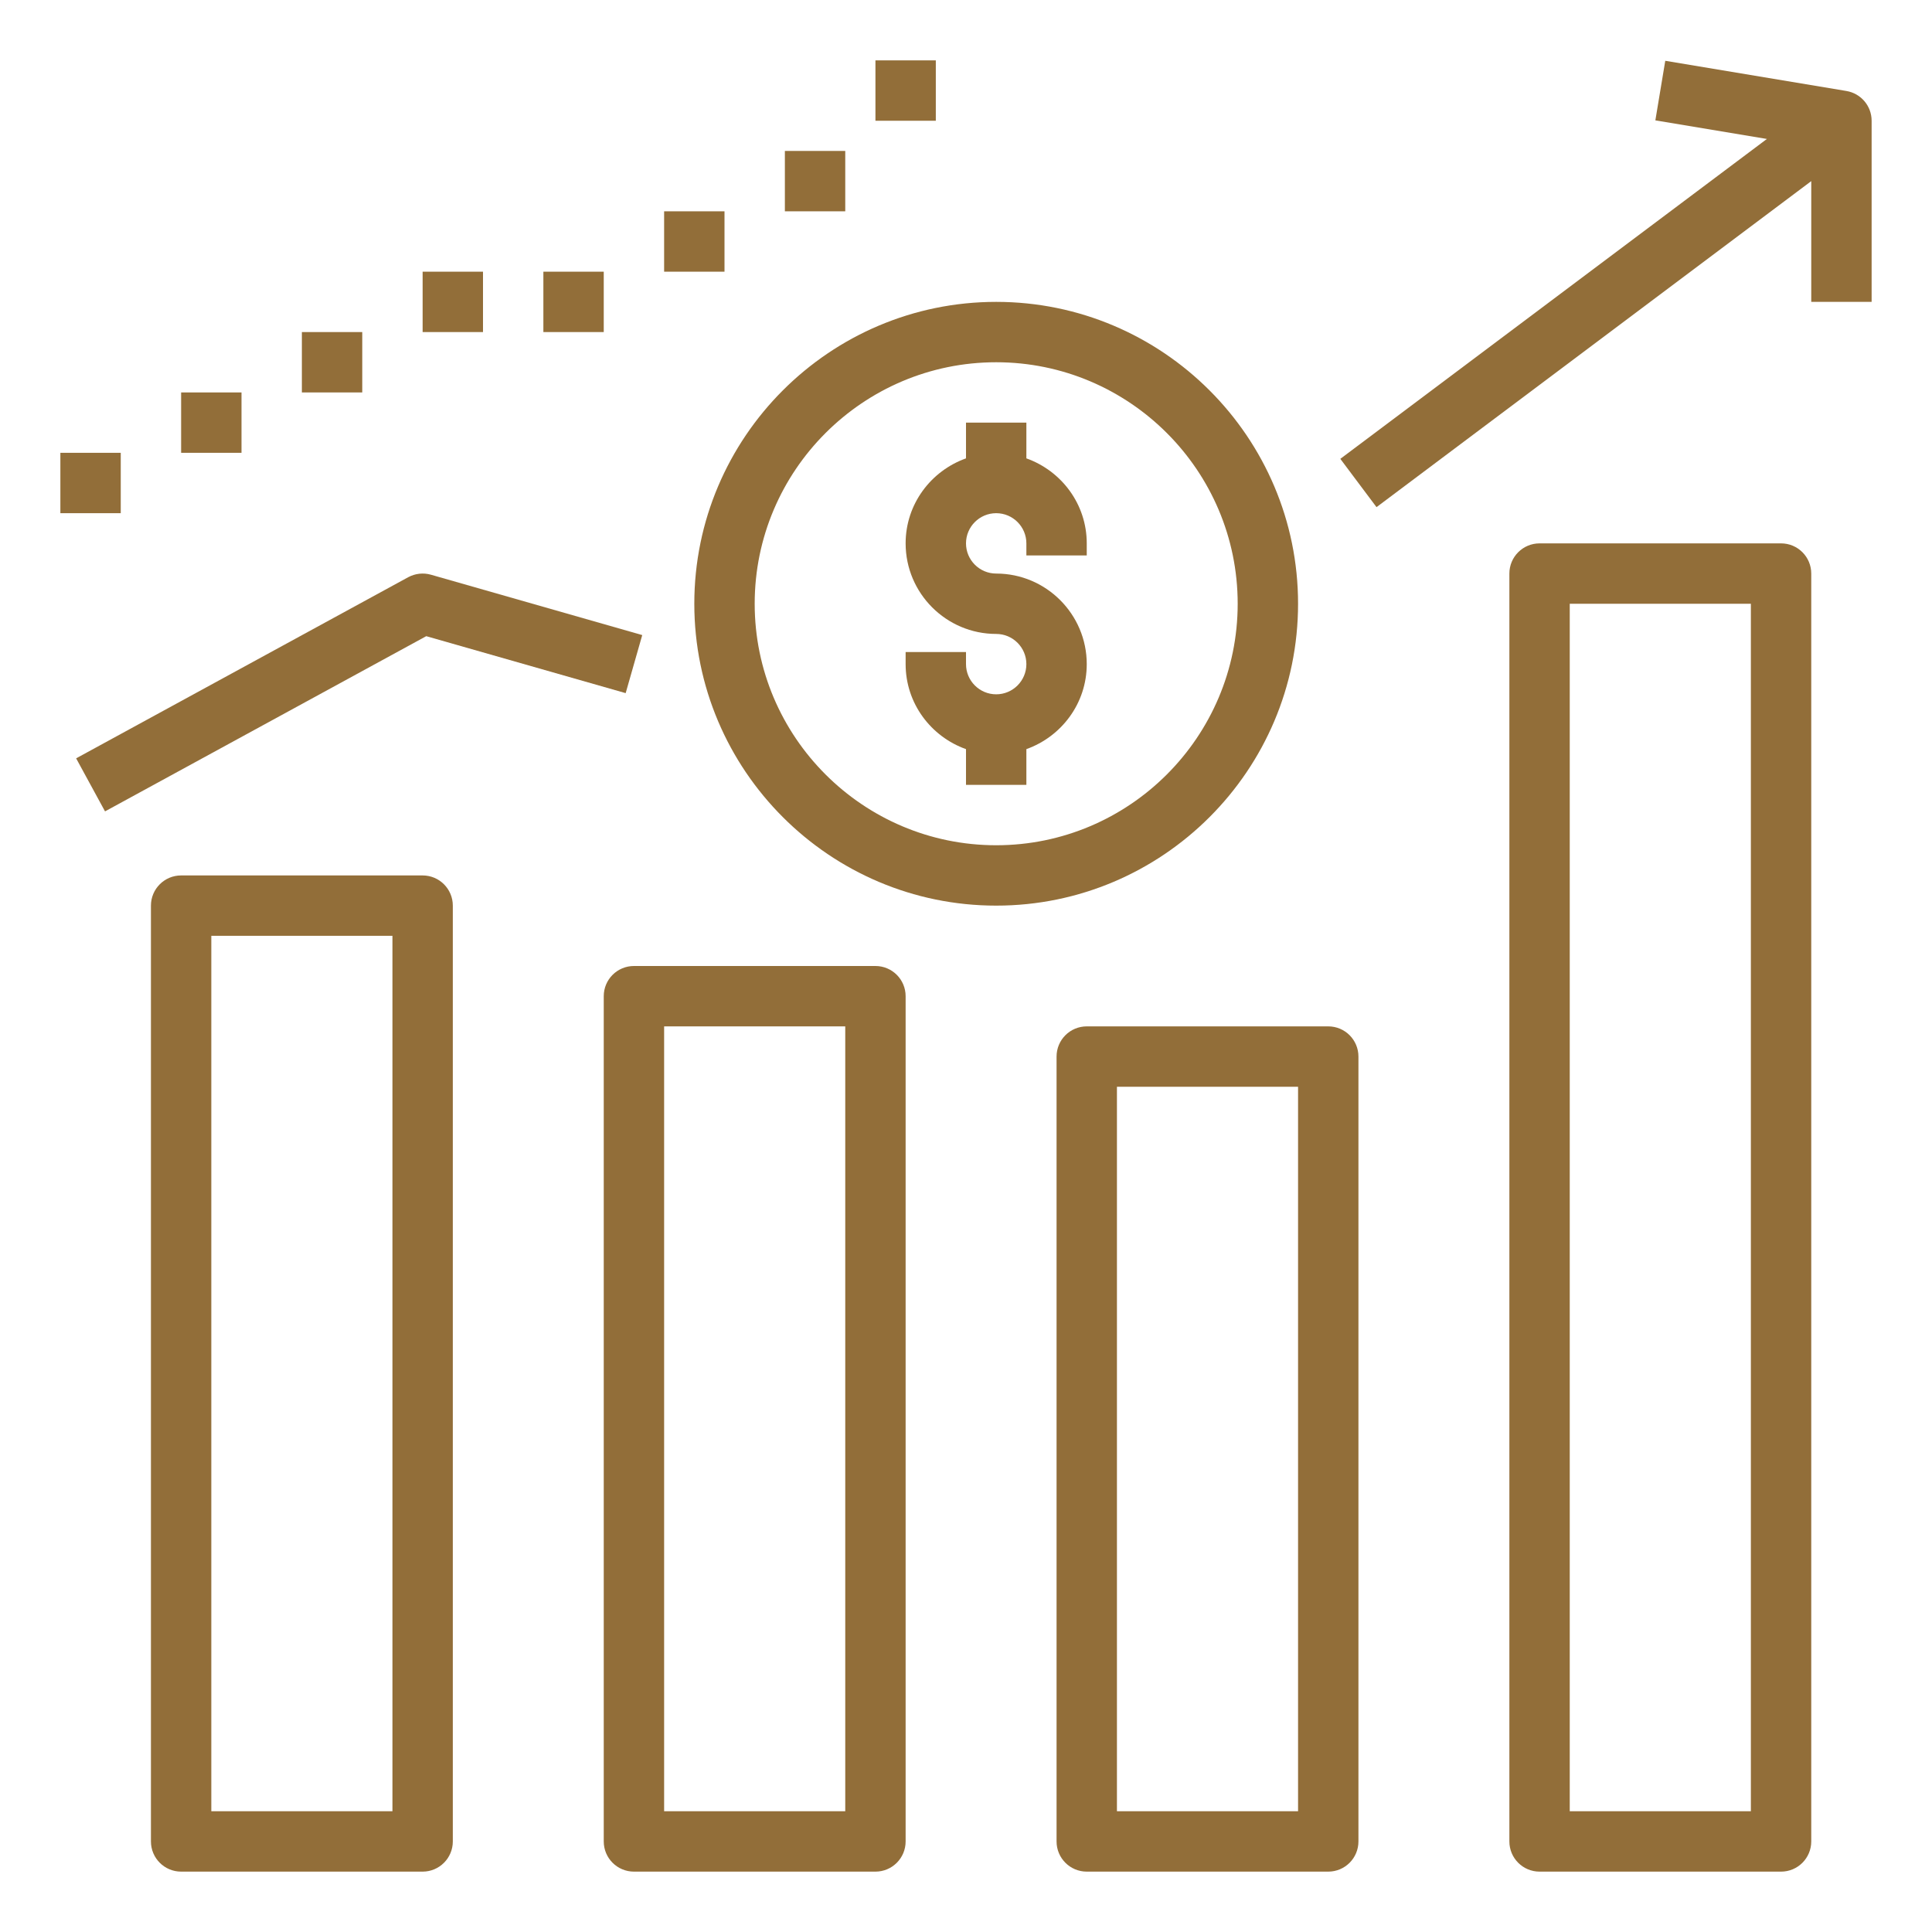
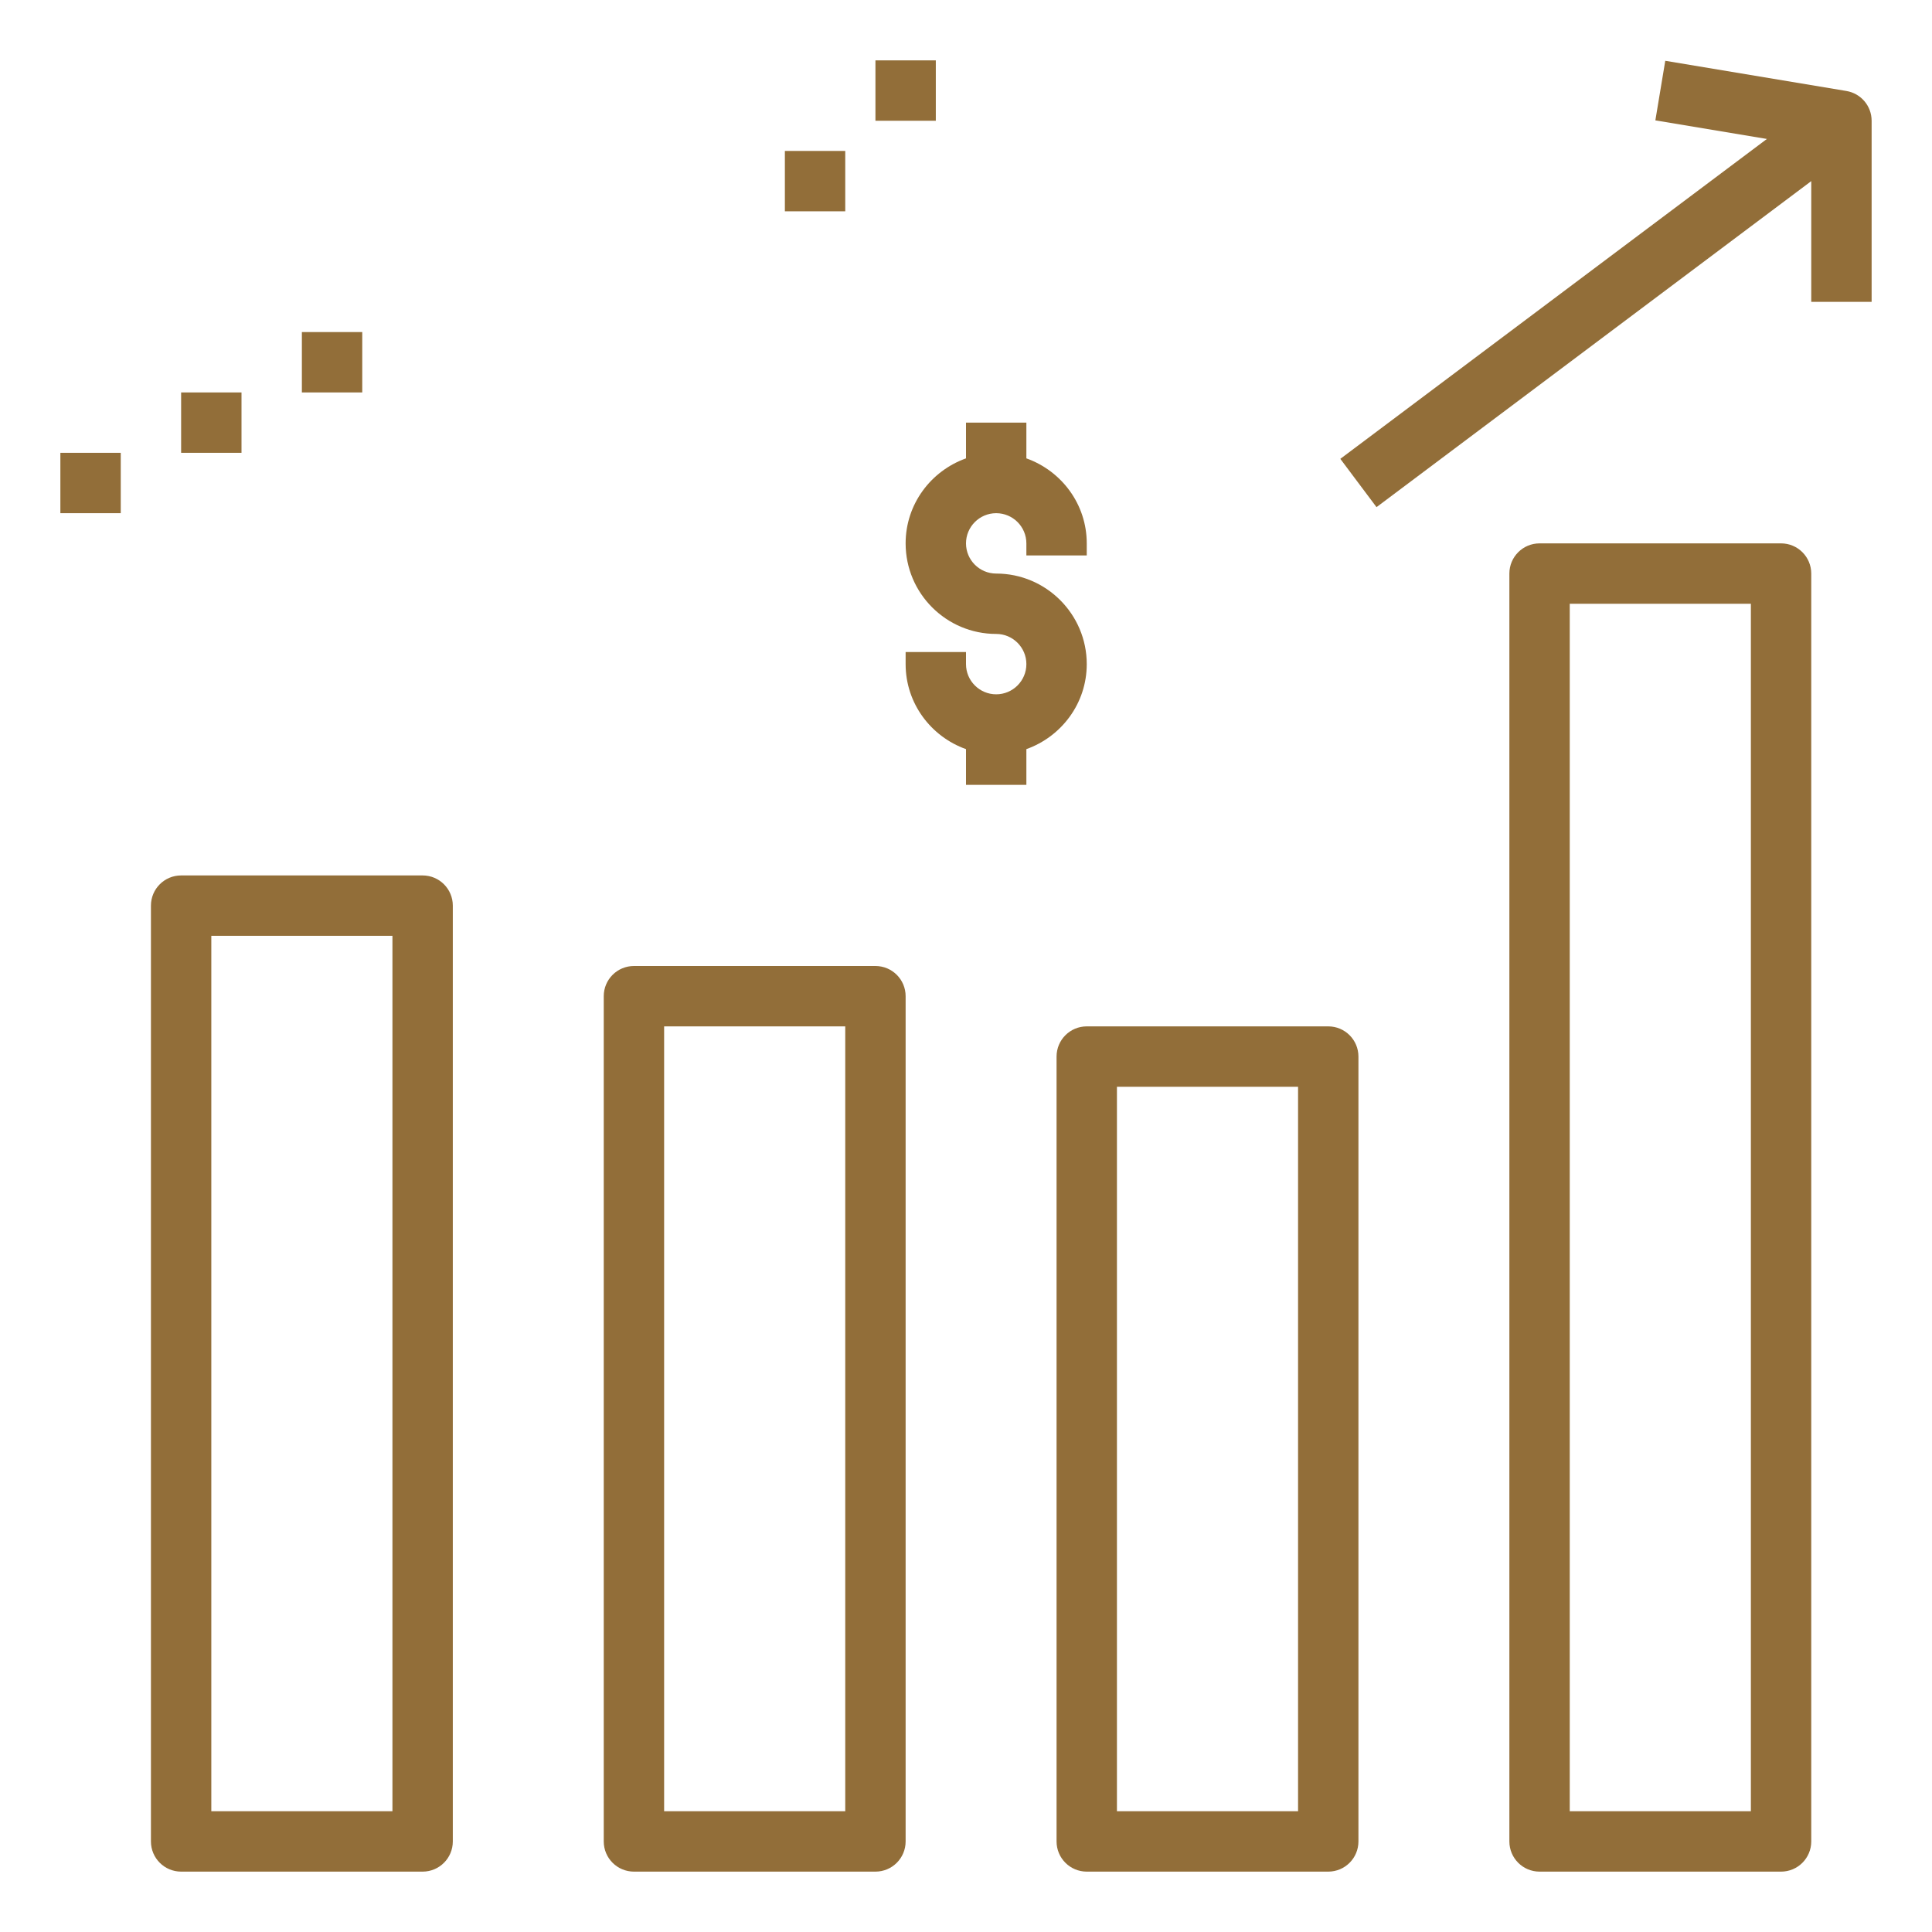
<svg xmlns="http://www.w3.org/2000/svg" id="Layer_1_1_" enable-background="new 0 0 64 64" height="512px" viewBox="0 0 64 64" width="512px">
  <g>
-     <path d="m23 20c0 5.514 4.486 10 10 10s10-4.486 10-10-4.486-10-10-10-10 4.486-10 10zm10-8c4.411 0 8 3.589 8 8s-3.589 8-8 8-8-3.589-8-8 3.589-8 8-8z" data-original="#000000" class="active-path" data-old_color="#000000" fill="#926E39" />
    <path d="m32 24.816v1.184h2v-1.184c1.161-.414 2-1.514 2-2.816 0-1.654-1.346-3-3-3-.552 0-1-.449-1-1s.448-1 1-1 1 .449 1 1v.4h2v-.4c0-1.302-.839-2.402-2-2.816v-1.184h-2v1.184c-1.161.414-2 1.514-2 2.816 0 1.654 1.346 3 3 3 .552 0 1 .449 1 1s-.448 1-1 1-1-.449-1-1v-.4h-2v.4c0 1.302.839 2.402 2 2.816z" data-original="#000000" class="active-path" data-old_color="#000000" fill="#926E39" />
-     <path d="m3.479 26.878 10.641-5.804 6.606 1.887.549-1.923-7-2c-.251-.072-.523-.041-.753.083l-11 6z" data-original="#000000" class="active-path" data-old_color="#000000" fill="#926E39" />
    <path d="m62 4c0-.489-.354-.906-.836-.986l-6-1-.328 1.973 3.695.616-14.131 10.597 1.199 1.6 14.401-10.8v4h2z" data-original="#000000" class="active-path" data-old_color="#000000" fill="#926E39" />
    <path d="m2 15h2v2h-2z" data-original="#000000" class="active-path" data-old_color="#000000" fill="#926E39" />
    <path d="m6 13h2v2h-2z" data-original="#000000" class="active-path" data-old_color="#000000" fill="#926E39" />
    <path d="m10 11h2v2h-2z" data-original="#000000" class="active-path" data-old_color="#000000" fill="#926E39" />
-     <path d="m14 9h2v2h-2z" data-original="#000000" class="active-path" data-old_color="#000000" fill="#926E39" />
-     <path d="m18 9h2v2h-2z" data-original="#000000" class="active-path" data-old_color="#000000" fill="#926E39" />
-     <path d="m22 7h2v2h-2z" data-original="#000000" class="active-path" data-old_color="#000000" fill="#926E39" />
    <path d="m29 2h2v2h-2z" data-original="#000000" class="active-path" data-old_color="#000000" fill="#926E39" />
    <path d="m26 5h2v2h-2z" data-original="#000000" class="active-path" data-old_color="#000000" fill="#926E39" />
    <path d="m6 62h8c.553 0 1-.448 1-1v-31c0-.552-.447-1-1-1h-8c-.553 0-1 .448-1 1v31c0 .552.447 1 1 1zm1-31h6v29h-6z" data-original="#000000" class="active-path" data-old_color="#000000" fill="#926E39" />
    <path d="m20 33v28c0 .552.447 1 1 1h8c.553 0 1-.448 1-1v-28c0-.552-.447-1-1-1h-8c-.553 0-1 .448-1 1zm2 1h6v26h-6z" data-original="#000000" class="active-path" data-old_color="#000000" fill="#926E39" />
    <path d="m59 62c.553 0 1-.448 1-1v-42c0-.552-.447-1-1-1h-8c-.553 0-1 .448-1 1v42c0 .552.447 1 1 1zm-7-42h6v40h-6z" data-original="#000000" class="active-path" data-old_color="#000000" fill="#926E39" />
    <path d="m45 61v-26c0-.552-.447-1-1-1h-8c-.553 0-1 .448-1 1v26c0 .552.447 1 1 1h8c.553 0 1-.448 1-1zm-2-1h-6v-24h6z" data-original="#000000" class="active-path" data-old_color="#000000" fill="#926E39" />
  </g>
</svg>